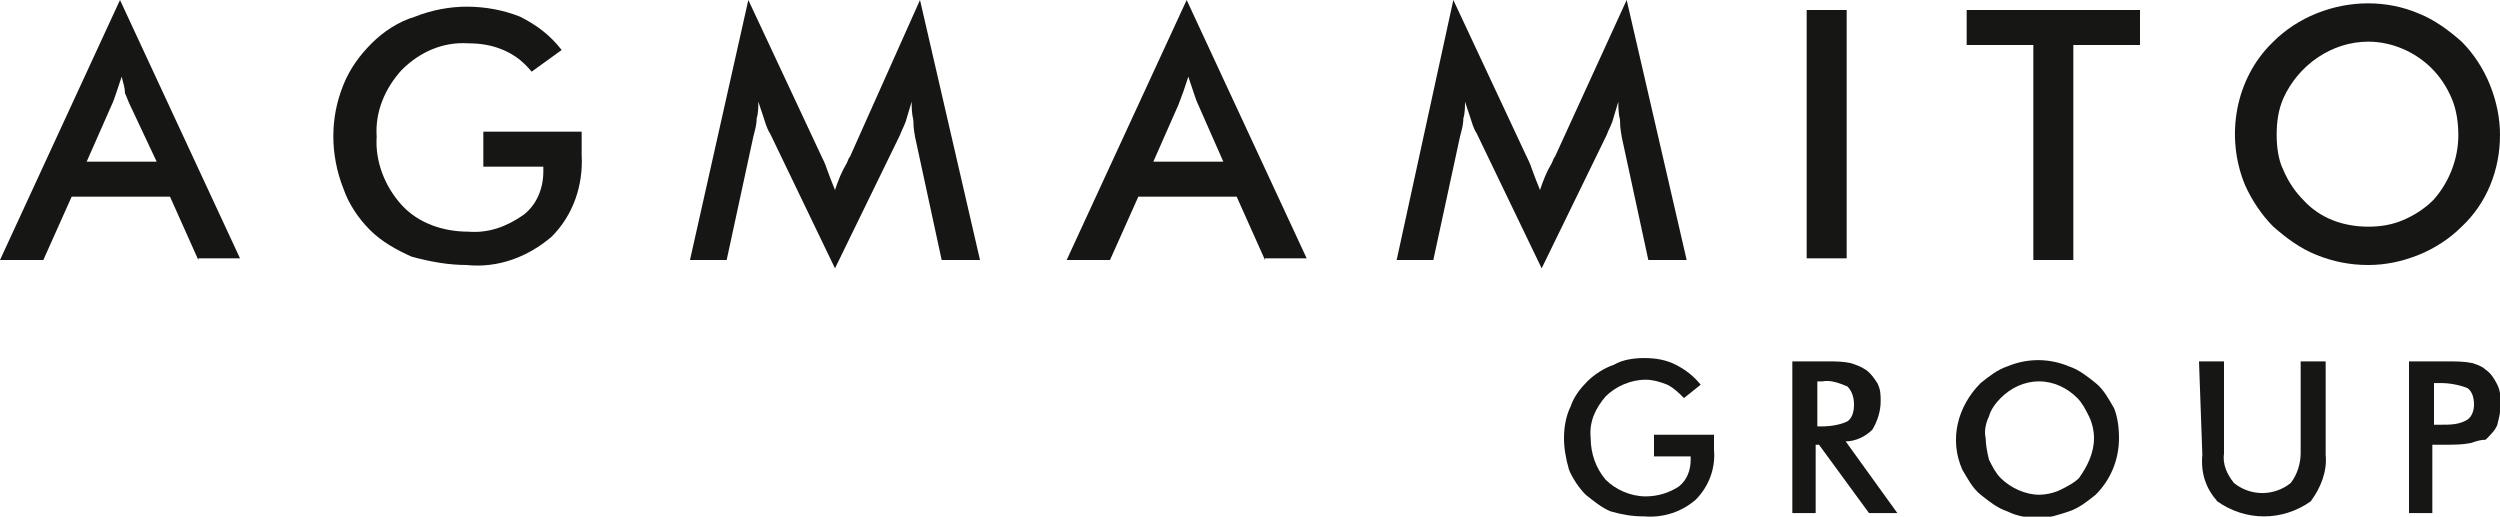
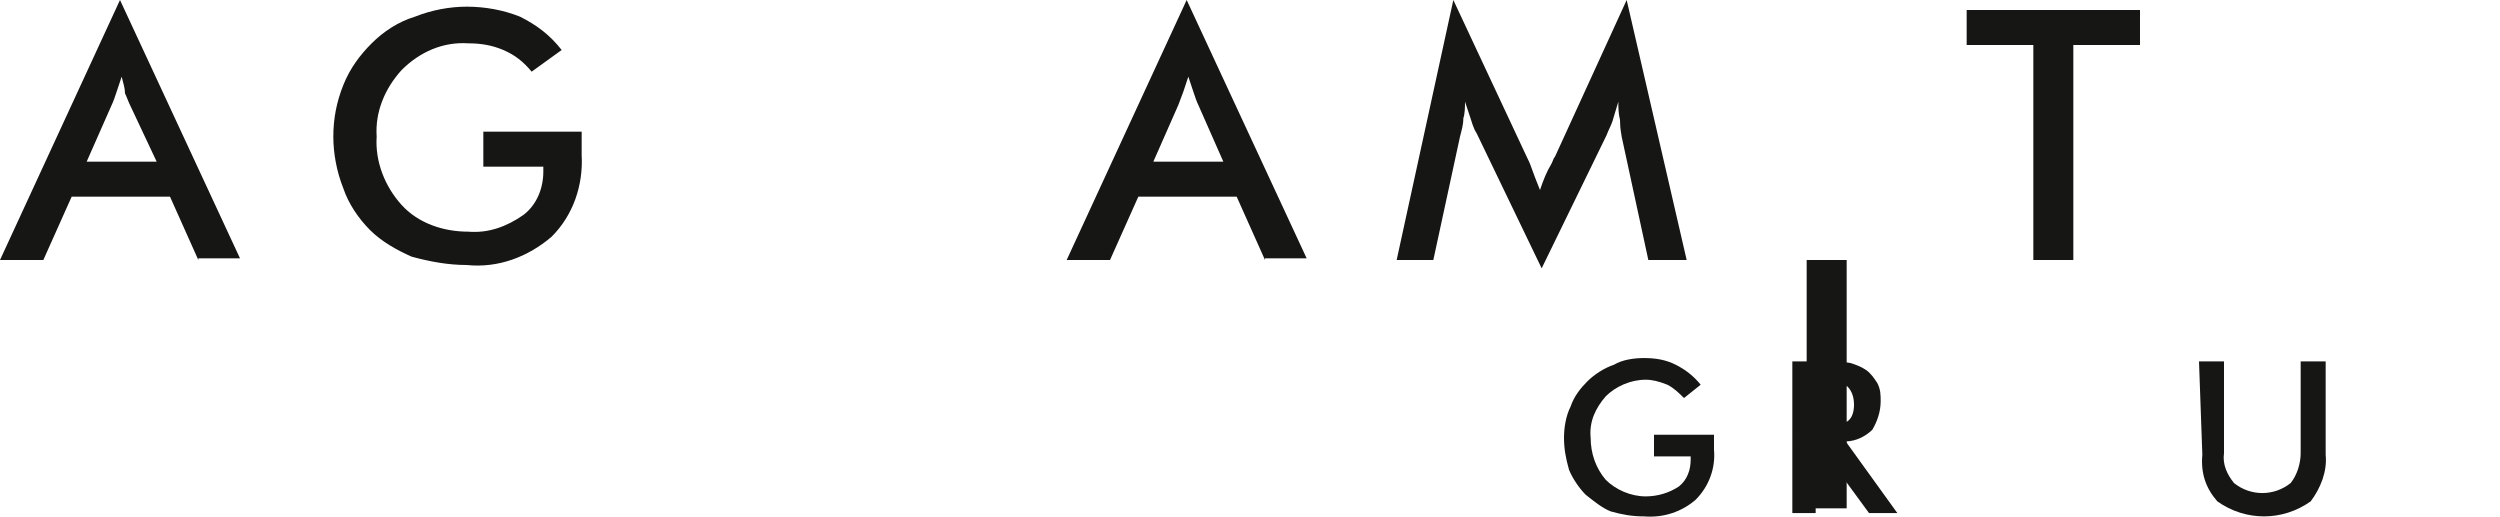
<svg xmlns="http://www.w3.org/2000/svg" version="1.1" id="Warstwa_1" x="0px" y="0px" viewBox="0 0 150 31" style="enable-background:new 0 0 150 31;" xml:space="preserve">
  <style type="text/css">
	.st0{fill:#161615;}
</style>
  <g id="Group_1619" transform="translate(-197.977 -251.577)">
    <g id="Group_1619-2" transform="translate(197.977 251.577)">
      <path id="Path_5257" class="st0" d="M11.9,15.6l-1.7-3.8H4.3l-1.7,3.8H0L7.2,0l7.2,15.5H11.9z M5.2,9.7h4.2L7.8,6.3    C7.7,6.1,7.6,5.8,7.5,5.6C7.5,5.3,7.4,5,7.3,4.6C7.2,4.9,7.1,5.2,7,5.5C6.9,5.8,6.8,6.1,6.7,6.3L5.2,9.7z" />
      <path id="Path_5258" class="st0" d="M29,7.9h5.9c0,0.1,0,0.2,0,0.4c0,0.5,0,0.8,0,1c0.1,1.8-0.5,3.6-1.8,4.9    c-1.4,1.2-3.2,1.9-5.1,1.7c-1.1,0-2.2-0.2-3.3-0.5c-0.9-0.4-1.8-0.9-2.5-1.6c-0.7-0.7-1.3-1.6-1.6-2.5c-0.4-1-0.6-2.1-0.6-3.1    c0-1.1,0.2-2.1,0.6-3.1c0.4-1,1-1.8,1.7-2.5c0.7-0.7,1.6-1.3,2.6-1.6c1-0.4,2.1-0.6,3.1-0.6c1.1,0,2.2,0.2,3.2,0.6    c1,0.5,1.8,1.1,2.5,2l-1.8,1.3c-0.5-0.6-1-1-1.7-1.3c-0.7-0.3-1.4-0.4-2.1-0.4c-1.5-0.1-2.9,0.5-4,1.6c-1,1.1-1.6,2.5-1.5,4    c-0.1,1.5,0.5,3,1.5,4.1c1,1.1,2.5,1.6,4,1.6c1.2,0.1,2.3-0.3,3.3-1c0.8-0.6,1.2-1.6,1.2-2.6V10H29L29,7.9z" />
-       <path id="Path_5259" class="st0" d="M54.9,8.2c0-0.1-0.1-0.4-0.1-1c-0.1-0.4-0.1-0.8-0.1-1.1c-0.1,0.3-0.2,0.7-0.3,1    c-0.1,0.4-0.3,0.7-0.4,1l-3.9,8l-3.9-8.1c-0.2-0.3-0.3-0.7-0.4-1c-0.1-0.3-0.2-0.6-0.3-0.9c0,0.3,0,0.7-0.1,1    c0,0.4-0.1,0.7-0.2,1.1l-1.6,7.4h-2.2L44.9,0l4.4,9.4c0.1,0.2,0.2,0.4,0.3,0.7c0.1,0.3,0.3,0.8,0.5,1.3c0.2-0.6,0.4-1.1,0.7-1.6    c0.1-0.2,0.1-0.3,0.2-0.4L55.2,0l3.6,15.6h-2.3L54.9,8.2z" />
      <path id="Path_5260" class="st0" d="M75.9,15.6l-1.7-3.8h-5.9l-1.7,3.8H64L71.2,0l7.2,15.5H75.9z M69.2,9.7h4.2l-1.5-3.4    c-0.1-0.2-0.2-0.5-0.3-0.8c-0.1-0.3-0.2-0.6-0.3-0.9c-0.1,0.3-0.2,0.6-0.3,0.9s-0.2,0.5-0.3,0.8L69.2,9.7z" />
      <path id="Path_5261" class="st0" d="M97.3,8.2c0-0.1-0.1-0.4-0.1-1c-0.1-0.4-0.1-0.8-0.1-1.1c-0.1,0.3-0.2,0.7-0.3,1    c-0.1,0.4-0.3,0.7-0.4,1l-3.9,8l-3.9-8.1c-0.2-0.3-0.3-0.7-0.4-1s-0.2-0.6-0.3-0.9c0,0.3,0,0.7-0.1,1c0,0.4-0.1,0.7-0.2,1.1    l-1.6,7.4h-2.2L87.2,0l4.4,9.4c0.1,0.2,0.2,0.4,0.3,0.7c0.1,0.3,0.3,0.8,0.5,1.3c0.2-0.6,0.4-1.1,0.7-1.6c0.1-0.2,0.1-0.3,0.2-0.4    L97.6,0l3.6,15.6h-2.3L97.3,8.2z" />
-       <path id="Path_5262" class="st0" d="M108.4,15.6V0.6h2.4v14.9H108.4z" />
+       <path id="Path_5262" class="st0" d="M108.4,15.6h2.4v14.9H108.4z" />
      <path id="Path_5263" class="st0" d="M124.4,2.7v12.9H122V2.7h-4V0.6h10.4v2.1H124.4z" />
-       <path id="Path_5264" class="st0" d="M150,8.1c0,2.1-0.8,4.1-2.3,5.5c-0.7,0.7-1.6,1.3-2.6,1.7c-1,0.4-2,0.6-3,0.6    c-1.1,0-2.1-0.2-3.1-0.6c-1-0.4-1.8-1-2.6-1.7c-0.7-0.7-1.3-1.6-1.7-2.5c-1.2-2.9-0.6-6.4,1.7-8.6c0.7-0.7,1.6-1.3,2.6-1.7    c2-0.8,4.2-0.8,6.1,0c1,0.4,1.8,1,2.6,1.7c0.7,0.7,1.3,1.6,1.7,2.6C149.8,6.1,150,7.1,150,8.1z M147.5,8.1c0-0.7-0.1-1.5-0.4-2.2    c-0.3-0.7-0.7-1.3-1.2-1.8c-1-1-2.4-1.6-3.8-1.6c-2.2,0-4.2,1.4-5.1,3.4c-0.3,0.7-0.4,1.4-0.4,2.2c0,0.7,0.1,1.5,0.4,2.1    c0.3,0.7,0.7,1.3,1.2,1.8c1,1.1,2.4,1.6,3.9,1.6c0.7,0,1.4-0.1,2.1-0.4c0.7-0.3,1.3-0.7,1.8-1.2C146.9,11,147.5,9.6,147.5,8.1    L147.5,8.1z" />
    </g>
    <g id="Group_1620" transform="translate(291.817 273.06)">
      <path id="Path_5265" class="st0" d="M5.4,4.6H9c0,0.1,0,0.1,0,0.3c0,0.3,0,0.5,0,0.6c0.1,1.1-0.3,2.2-1.1,3C7.1,9.2,6,9.6,4.8,9.5    c-0.7,0-1.3-0.1-2-0.3C2.3,9,1.8,8.6,1.3,8.2c-0.4-0.4-0.8-1-1-1.5C0.1,6,0,5.4,0,4.8c0-0.6,0.1-1.3,0.4-1.9    c0.2-0.6,0.6-1.1,1-1.5c0.4-0.4,1-0.8,1.6-1C3.5,0.1,4.2,0,4.8,0c0.7,0,1.3,0.1,1.9,0.4c0.6,0.3,1.1,0.7,1.5,1.2L7.2,2.4    c-0.3-0.3-0.6-0.6-1-0.8C5.7,1.4,5.3,1.3,4.9,1.3C4,1.3,3.1,1.7,2.5,2.3c-0.6,0.7-1,1.5-0.9,2.5c0,0.9,0.3,1.8,0.9,2.5    c0.6,0.6,1.5,1,2.4,1c0.7,0,1.4-0.2,2-0.6c0.5-0.4,0.7-1,0.7-1.6V5.9H5.4L5.4,4.6z" />
      <path id="Path_5266" class="st0" d="M15.1,5.2v4.1h-1.4V0.2h2.1c0.5,0,0.9,0,1.4,0.1c0.3,0.1,0.6,0.2,0.9,0.4    c0.3,0.2,0.5,0.5,0.7,0.8c0.2,0.4,0.2,0.7,0.2,1.1c0,0.6-0.2,1.2-0.5,1.7c-0.4,0.4-1,0.7-1.6,0.7L20,9.3h-1.7l-3-4.1L15.1,5.2z     M15.2,4.1h0.3C16,4.1,16.6,4,17,3.8c0.3-0.2,0.4-0.6,0.4-1c0-0.4-0.1-0.8-0.4-1.1c-0.5-0.2-1-0.4-1.5-0.3h-0.3L15.2,4.1z" />
-       <path id="Path_5267" class="st0" d="M33.3,4.8c0,1.3-0.5,2.5-1.4,3.4c-0.5,0.4-1,0.8-1.6,1c-0.6,0.2-1.2,0.4-1.8,0.4    c-0.6,0-1.3-0.1-1.9-0.4c-0.6-0.2-1.1-0.6-1.6-1c-0.5-0.4-0.8-1-1.1-1.5c-0.8-1.8-0.3-3.8,1.1-5.2c0.5-0.4,1-0.8,1.6-1    c1.2-0.5,2.5-0.5,3.7,0c0.6,0.2,1.1,0.6,1.6,1c0.5,0.4,0.8,1,1.1,1.5C33.2,3.5,33.3,4.1,33.3,4.8z M31.8,4.8    c0-0.4-0.1-0.9-0.3-1.3c-0.2-0.4-0.4-0.8-0.7-1.1c-0.6-0.6-1.4-1-2.3-1c-0.9,0-1.7,0.4-2.3,1c-0.3,0.3-0.6,0.7-0.7,1.1    c-0.2,0.4-0.3,0.9-0.2,1.3c0,0.4,0.1,0.9,0.2,1.3c0.2,0.4,0.4,0.8,0.7,1.1c0.6,0.6,1.5,1,2.3,1c0.4,0,0.9-0.1,1.3-0.3    c0.4-0.2,0.8-0.4,1.1-0.7C31.4,6.5,31.8,5.7,31.8,4.8L31.8,4.8z" />
      <path id="Path_5268" class="st0" d="M38.1,0.2h1.5v5.5c-0.1,0.7,0.2,1.3,0.6,1.8c1,0.8,2.4,0.8,3.4,0c0.4-0.5,0.6-1.2,0.6-1.8V0.2    h1.5v5.6c0.1,1-0.3,2-0.9,2.8c-1.7,1.2-3.9,1.2-5.6,0c-0.7-0.8-1-1.7-0.9-2.8L38.1,0.2z" />
-       <path id="Path_5269" class="st0" d="M52.1,5.2v4.1h-1.4V0.2H53c0.5,0,1,0,1.5,0.1c0.3,0.1,0.6,0.2,0.8,0.4    c0.3,0.2,0.5,0.5,0.7,0.9c0.2,0.4,0.2,0.8,0.2,1.2c0,0.4-0.1,0.8-0.2,1.2c-0.1,0.3-0.4,0.6-0.7,0.9C55,4.9,54.7,5,54.4,5.1    c-0.5,0.1-1,0.1-1.5,0.1L52.1,5.2L52.1,5.2z M52.2,4h0.4c0.6,0,1.1,0,1.6-0.3c0.3-0.2,0.4-0.6,0.4-0.9c0-0.4-0.1-0.8-0.4-1    c-0.5-0.2-1.1-0.3-1.6-0.3h-0.4V4z" />
    </g>
  </g>
</svg>